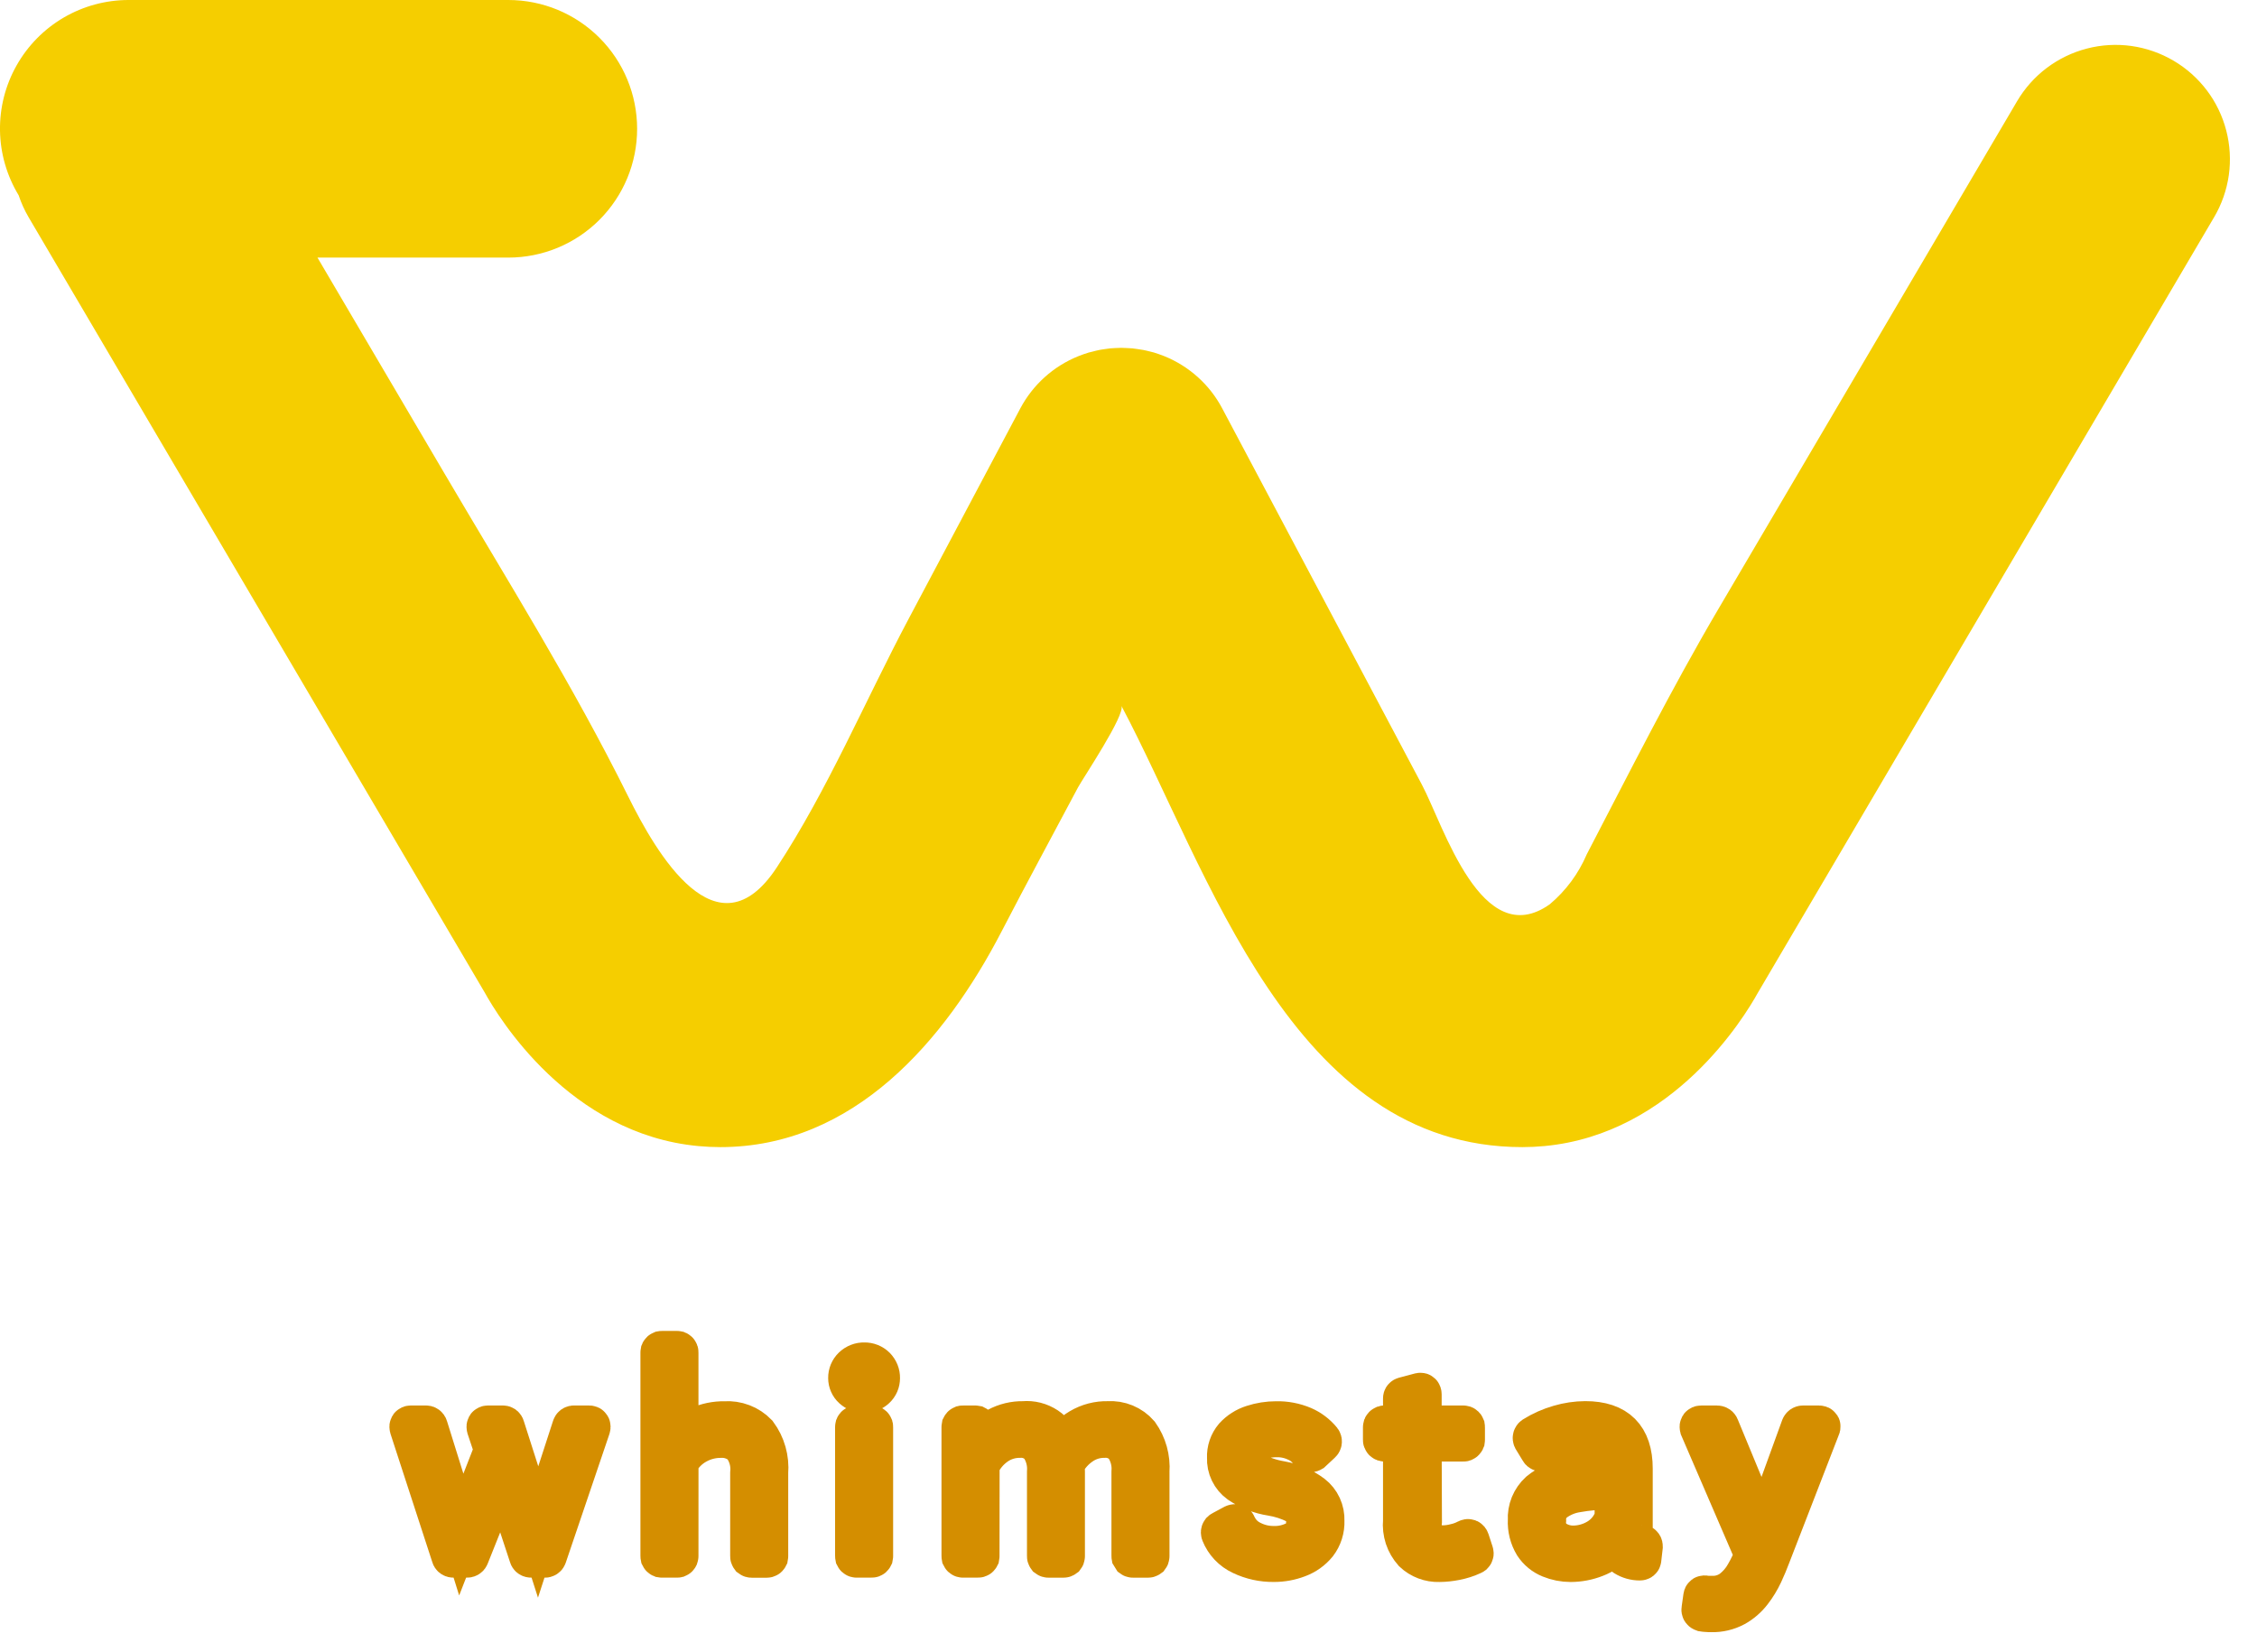
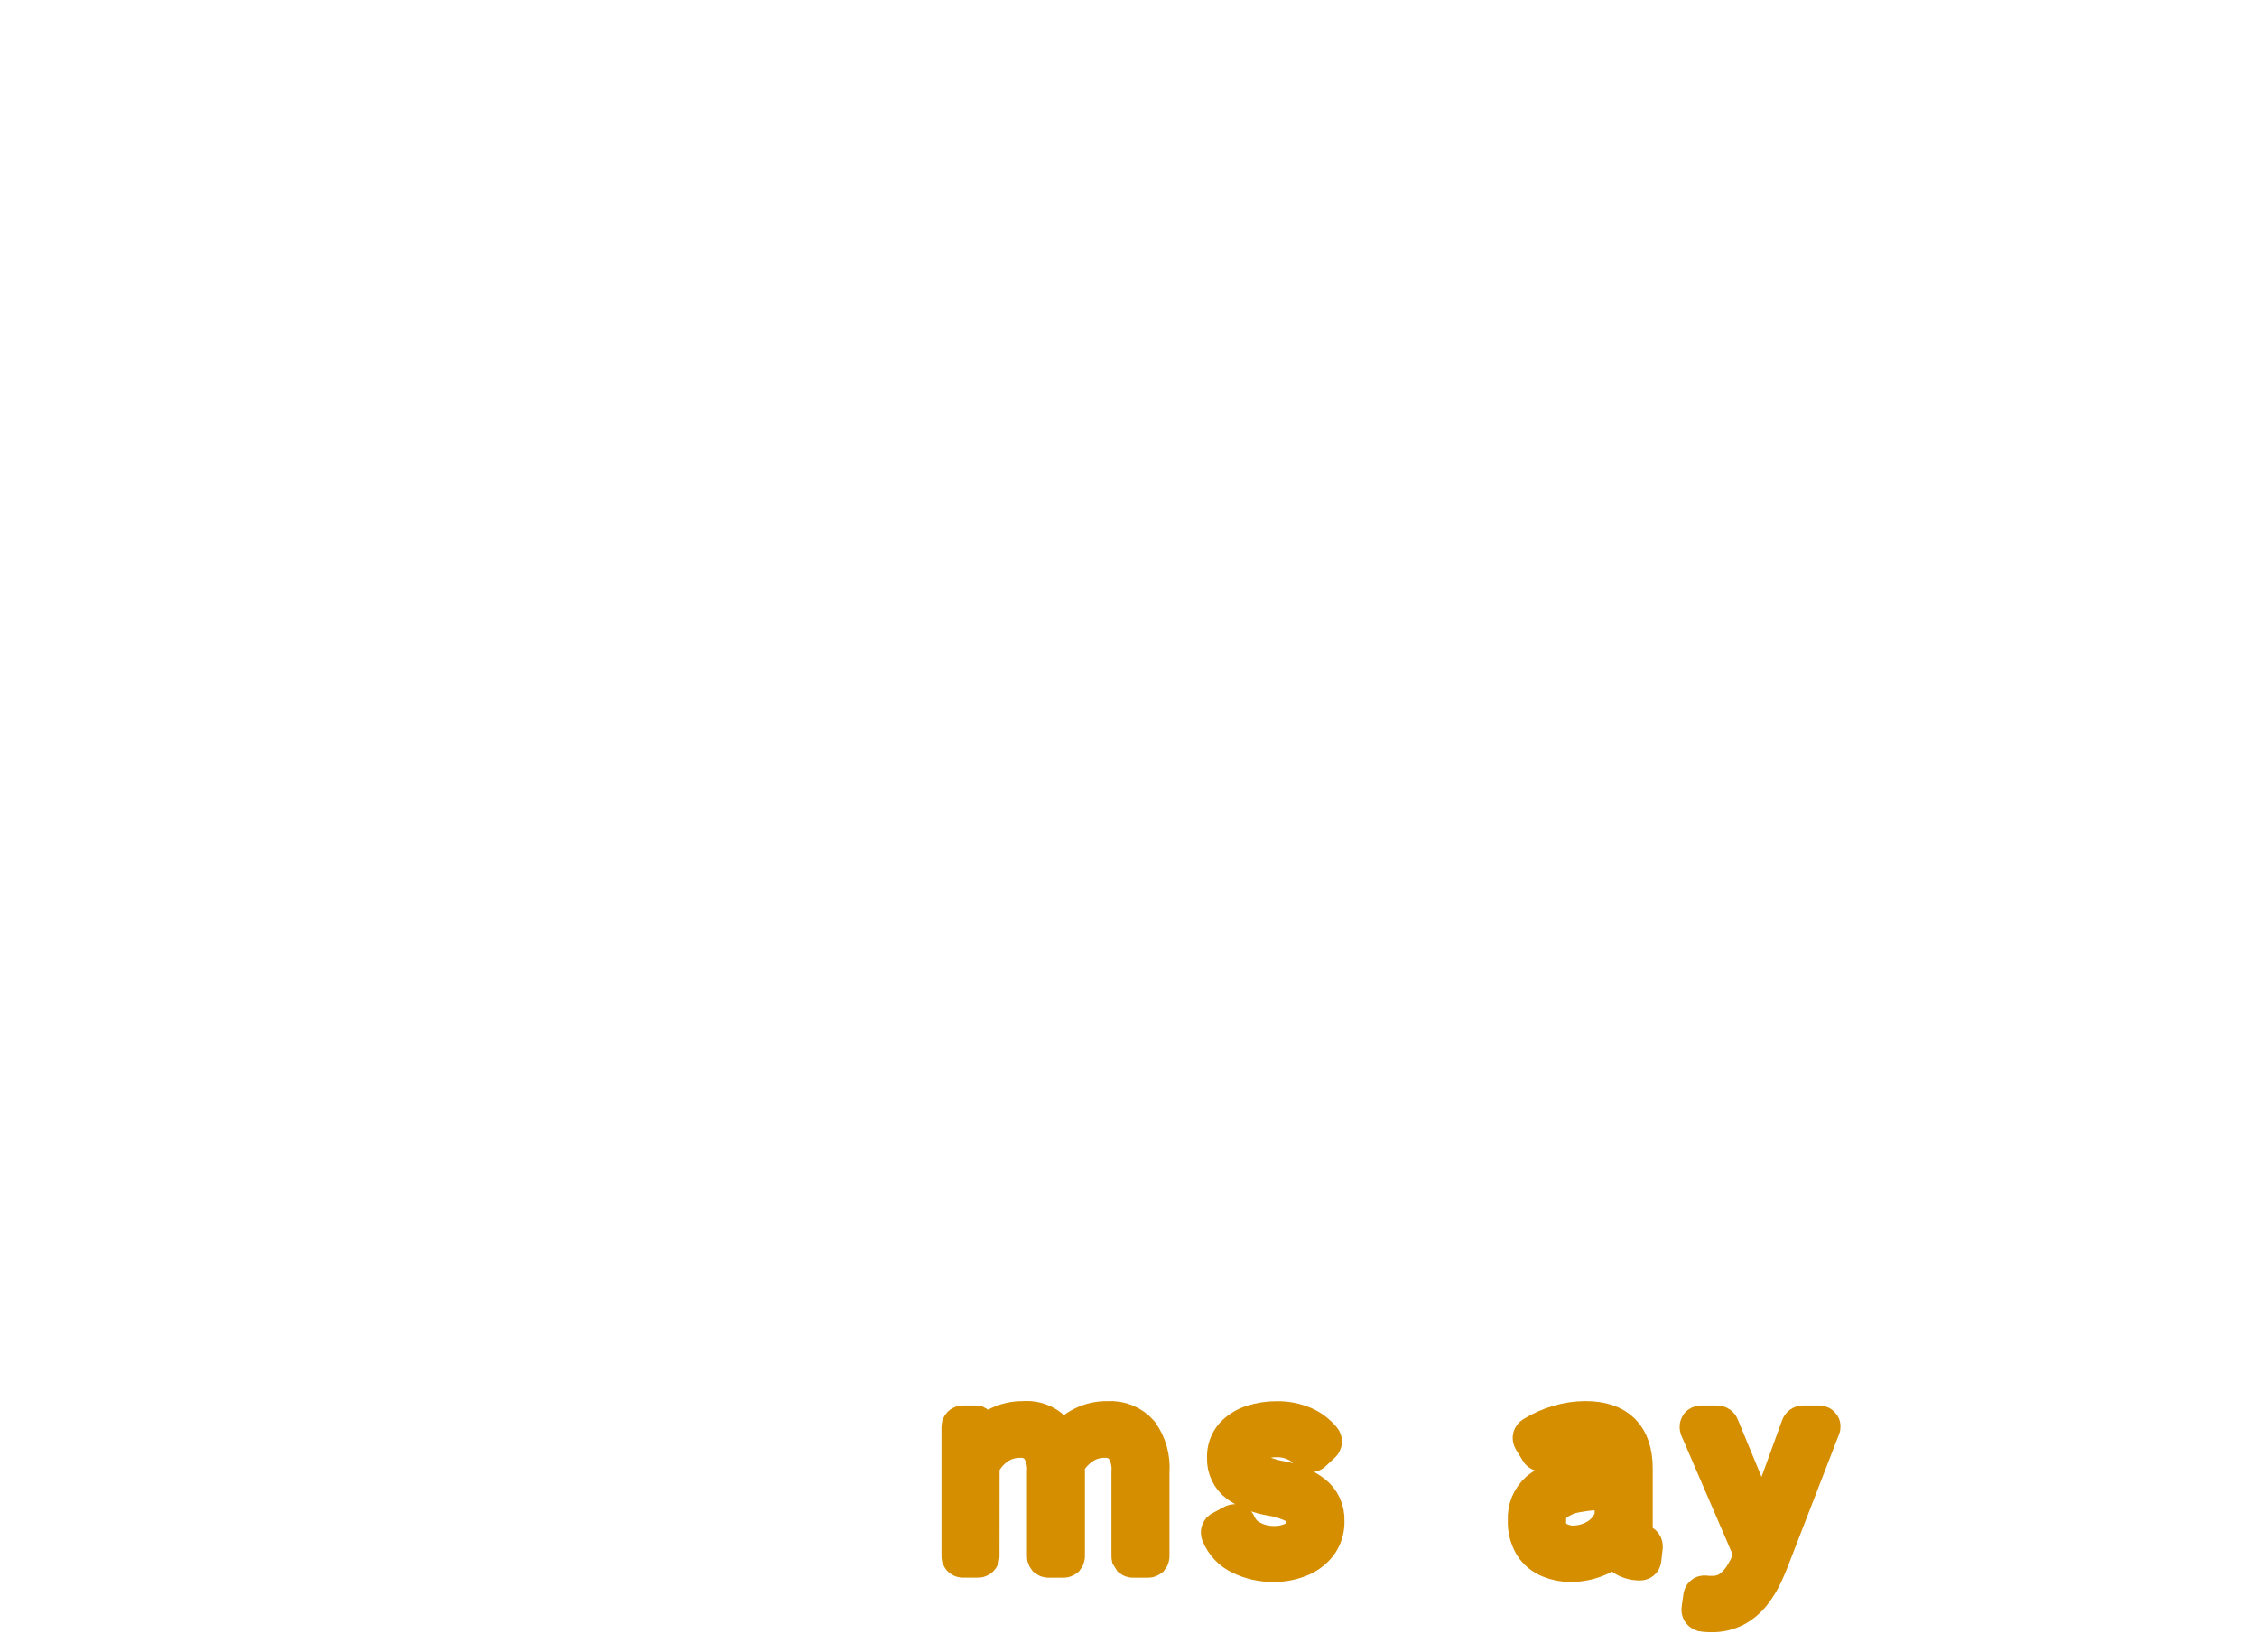
<svg xmlns="http://www.w3.org/2000/svg" width="56" height="41" viewBox="0 0 56 41" fill="none">
-   <path d="M53.929 1.506C53.608 1.317 53.253 1.193 52.884 1.141C52.516 1.09 52.14 1.111 51.78 1.205C51.419 1.298 51.081 1.462 50.783 1.686C50.486 1.91 50.236 2.191 50.047 2.512L42.63 15.121C41.469 17.096 40.432 19.159 39.37 21.199C39.166 21.678 38.852 22.102 38.454 22.437C36.761 23.642 35.818 20.484 35.28 19.471L33.208 15.565L30.326 10.135C30.015 9.546 29.505 9.087 28.887 8.837C28.879 8.834 28.872 8.832 28.865 8.829C28.788 8.799 28.71 8.771 28.631 8.747C28.596 8.736 28.557 8.729 28.52 8.719C28.469 8.707 28.419 8.693 28.367 8.684C28.316 8.675 28.273 8.669 28.226 8.662C28.18 8.655 28.14 8.648 28.097 8.644C28.048 8.64 27.999 8.638 27.95 8.636C27.908 8.634 27.865 8.631 27.822 8.631C27.779 8.631 27.726 8.634 27.678 8.636C27.631 8.639 27.591 8.64 27.547 8.644C27.503 8.648 27.45 8.657 27.402 8.664C27.36 8.671 27.318 8.675 27.276 8.684C27.219 8.695 27.163 8.71 27.107 8.725C27.075 8.733 27.043 8.739 27.012 8.748C26.926 8.774 26.841 8.804 26.756 8.838C26.137 9.087 25.626 9.547 25.314 10.137L22.542 15.361C21.468 17.385 20.532 19.61 19.272 21.526C17.791 23.777 16.288 21.178 15.583 19.756C14.218 17.003 12.583 14.393 11.025 11.743L7.877 6.392H12.612C13.46 6.392 14.273 6.055 14.872 5.456C15.472 4.856 15.808 4.043 15.808 3.196C15.808 2.348 15.472 1.535 14.872 0.936C14.273 0.337 13.46 4.42782e-06 12.612 4.42782e-06H3.196C2.63 -0.001 2.073 0.149 1.584 0.434C1.095 0.719 0.69 1.13 0.412 1.623C0.133 2.116 -0.009 2.675 0 3.241C0.009 3.808 0.169 4.361 0.463 4.846C0.526 5.035 0.608 5.217 0.709 5.389L12.028 24.63C12.368 25.246 14.127 28.139 17.326 28.438C17.509 28.455 17.691 28.464 17.872 28.464C21.194 28.464 23.452 25.811 24.851 23.113C25.471 21.914 26.115 20.73 26.747 19.539C26.86 19.327 27.935 17.723 27.823 17.512C29.991 21.6 32.042 28.464 37.773 28.464C37.954 28.464 38.136 28.455 38.319 28.438C41.519 28.138 43.278 25.245 43.618 24.63L54.936 5.389C55.125 5.068 55.249 4.713 55.301 4.344C55.352 3.975 55.331 3.599 55.237 3.239C55.144 2.878 54.98 2.539 54.756 2.242C54.531 1.945 54.25 1.694 53.929 1.506Z" fill="#F5CE00" />
-   <path d="M14.618 35.375C14.646 35.375 14.656 35.391 14.646 35.425L13.565 38.612C13.563 38.623 13.556 38.633 13.547 38.639C13.538 38.646 13.526 38.649 13.515 38.647H13.181C13.152 38.647 13.136 38.635 13.131 38.612L12.456 36.563L11.637 38.612C11.634 38.623 11.627 38.632 11.618 38.638C11.61 38.644 11.599 38.648 11.588 38.647H11.253C11.225 38.647 11.208 38.636 11.203 38.612L10.165 35.425C10.155 35.392 10.165 35.375 10.193 35.375H10.563C10.574 35.373 10.586 35.376 10.595 35.383C10.604 35.389 10.611 35.399 10.613 35.41L11.445 38.078L12.263 35.98L12.078 35.425C12.069 35.391 12.078 35.375 12.107 35.375H12.47C12.481 35.373 12.492 35.376 12.502 35.382C12.511 35.389 12.517 35.399 12.519 35.41L13.352 38.014L14.198 35.41C14.2 35.399 14.207 35.389 14.216 35.382C14.225 35.376 14.237 35.373 14.248 35.375H14.618Z" fill="#D48E00" stroke="#D48E00" stroke-miterlimit="10" />
-   <path d="M16.83 38.612C16.831 38.617 16.831 38.621 16.829 38.626C16.827 38.63 16.825 38.635 16.821 38.638C16.818 38.642 16.814 38.644 16.809 38.646C16.805 38.647 16.8 38.648 16.795 38.647H16.425C16.42 38.648 16.416 38.647 16.411 38.646C16.406 38.644 16.402 38.642 16.399 38.638C16.395 38.635 16.393 38.63 16.391 38.626C16.39 38.621 16.389 38.617 16.39 38.612V33.56C16.389 33.556 16.39 33.551 16.391 33.546C16.393 33.541 16.395 33.537 16.399 33.534C16.402 33.531 16.406 33.528 16.411 33.526C16.416 33.525 16.42 33.524 16.425 33.525H16.795C16.8 33.524 16.805 33.525 16.809 33.526C16.814 33.528 16.818 33.531 16.821 33.534C16.825 33.537 16.827 33.541 16.829 33.546C16.831 33.551 16.831 33.556 16.83 33.56V35.746C16.975 35.604 17.143 35.488 17.328 35.405C17.534 35.312 17.757 35.266 17.983 35.27C18.13 35.26 18.278 35.282 18.417 35.335C18.555 35.387 18.68 35.47 18.783 35.576C18.989 35.854 19.086 36.198 19.057 36.543V38.614C19.058 38.618 19.057 38.623 19.056 38.628C19.054 38.632 19.052 38.636 19.048 38.64C19.045 38.643 19.041 38.646 19.036 38.647C19.031 38.649 19.026 38.649 19.022 38.649H18.652C18.647 38.649 18.642 38.649 18.638 38.647C18.633 38.646 18.629 38.643 18.625 38.64C18.622 38.636 18.619 38.632 18.618 38.628C18.616 38.623 18.616 38.618 18.617 38.614V36.557C18.643 36.311 18.573 36.063 18.421 35.867C18.346 35.8 18.259 35.749 18.165 35.716C18.07 35.683 17.97 35.669 17.869 35.675C17.665 35.677 17.465 35.729 17.286 35.828C17.093 35.934 16.935 36.093 16.831 36.287L16.83 38.612Z" fill="#D48E00" stroke="#D48E00" stroke-miterlimit="10" />
-   <path d="M21.447 34.557C21.342 34.56 21.24 34.522 21.162 34.451C21.126 34.419 21.097 34.379 21.078 34.335C21.058 34.291 21.048 34.243 21.048 34.195C21.047 34.144 21.057 34.093 21.076 34.046C21.096 33.999 21.125 33.956 21.162 33.921C21.2 33.885 21.245 33.856 21.294 33.837C21.342 33.818 21.395 33.809 21.447 33.811C21.498 33.81 21.548 33.819 21.595 33.838C21.642 33.857 21.685 33.885 21.721 33.921C21.756 33.957 21.785 34 21.804 34.047C21.823 34.094 21.832 34.144 21.831 34.195C21.831 34.243 21.822 34.291 21.803 34.335C21.784 34.379 21.756 34.418 21.721 34.451C21.684 34.486 21.641 34.513 21.594 34.531C21.547 34.55 21.497 34.558 21.447 34.557ZM21.66 38.612C21.661 38.616 21.66 38.621 21.659 38.626C21.657 38.63 21.655 38.635 21.651 38.638C21.648 38.641 21.644 38.644 21.639 38.645C21.635 38.647 21.63 38.648 21.625 38.647H21.255C21.25 38.648 21.245 38.647 21.241 38.645C21.236 38.644 21.232 38.641 21.229 38.638C21.225 38.635 21.223 38.63 21.221 38.626C21.22 38.621 21.219 38.616 21.22 38.612V35.41C21.219 35.405 21.22 35.4 21.221 35.396C21.223 35.391 21.225 35.387 21.229 35.384C21.232 35.38 21.236 35.378 21.241 35.376C21.245 35.375 21.25 35.374 21.255 35.375H21.625C21.63 35.374 21.635 35.375 21.639 35.376C21.644 35.378 21.648 35.38 21.651 35.384C21.655 35.387 21.657 35.391 21.659 35.396C21.66 35.4 21.661 35.405 21.66 35.41V38.612Z" fill="#D48E00" stroke="#D48E00" stroke-miterlimit="10" />
  <path d="M24.3 38.612C24.301 38.616 24.3 38.621 24.299 38.626C24.297 38.63 24.294 38.635 24.291 38.638C24.288 38.641 24.284 38.644 24.279 38.645C24.274 38.647 24.27 38.648 24.265 38.647H23.895C23.89 38.648 23.885 38.647 23.881 38.645C23.876 38.644 23.872 38.641 23.869 38.638C23.865 38.635 23.863 38.63 23.861 38.626C23.86 38.621 23.859 38.616 23.86 38.612V35.41C23.859 35.406 23.86 35.401 23.861 35.396C23.863 35.392 23.865 35.387 23.869 35.384C23.872 35.38 23.876 35.378 23.881 35.376C23.885 35.375 23.89 35.374 23.895 35.375H24.194C24.198 35.374 24.203 35.375 24.208 35.376C24.212 35.378 24.216 35.38 24.22 35.384C24.223 35.387 24.226 35.392 24.227 35.396C24.229 35.401 24.23 35.406 24.229 35.41L24.286 35.809C24.411 35.651 24.567 35.52 24.744 35.424C24.944 35.317 25.168 35.263 25.395 35.268C25.598 35.249 25.8 35.301 25.97 35.413C26.139 35.526 26.265 35.693 26.327 35.887C26.451 35.71 26.611 35.561 26.796 35.449C27.007 35.324 27.248 35.261 27.493 35.268C27.637 35.258 27.78 35.282 27.913 35.337C28.046 35.392 28.164 35.477 28.258 35.585C28.449 35.855 28.541 36.183 28.517 36.514V38.612C28.518 38.617 28.518 38.622 28.516 38.627C28.515 38.631 28.512 38.635 28.509 38.639C28.505 38.642 28.501 38.645 28.497 38.646C28.492 38.648 28.487 38.648 28.482 38.648H28.112C28.108 38.648 28.103 38.648 28.098 38.646C28.094 38.645 28.09 38.642 28.086 38.639C28.083 38.635 28.08 38.631 28.078 38.627C28.077 38.622 28.076 38.617 28.077 38.612V36.528C28.096 36.298 28.034 36.069 27.903 35.88C27.839 35.81 27.76 35.754 27.672 35.719C27.584 35.683 27.489 35.668 27.394 35.674C27.195 35.674 27.001 35.733 26.836 35.845C26.657 35.965 26.511 36.129 26.413 36.321C26.417 36.383 26.419 36.447 26.419 36.514V38.612C26.42 38.617 26.42 38.622 26.418 38.627C26.417 38.631 26.414 38.635 26.411 38.639C26.407 38.642 26.403 38.645 26.398 38.646C26.394 38.648 26.389 38.648 26.384 38.648H26.016C26.011 38.648 26.006 38.648 26.002 38.646C25.997 38.645 25.993 38.642 25.989 38.639C25.986 38.635 25.983 38.631 25.982 38.627C25.98 38.622 25.98 38.617 25.981 38.612V36.528C25.999 36.298 25.938 36.069 25.806 35.88C25.743 35.81 25.664 35.755 25.576 35.719C25.488 35.683 25.392 35.668 25.298 35.674C25.093 35.674 24.894 35.735 24.725 35.85C24.54 35.977 24.394 36.151 24.302 36.355L24.3 38.612Z" fill="#D48E00" stroke="#D48E00" stroke-miterlimit="10" />
  <path d="M32.545 36.022C32.521 36.036 32.502 36.036 32.488 36.022C32.409 35.913 32.302 35.825 32.179 35.77C32.02 35.693 31.846 35.655 31.67 35.659C31.545 35.659 31.421 35.676 31.3 35.709C31.19 35.737 31.09 35.794 31.009 35.873C30.97 35.912 30.94 35.959 30.921 36.01C30.901 36.062 30.892 36.117 30.895 36.172C30.894 36.242 30.912 36.312 30.947 36.373C30.982 36.435 31.032 36.485 31.094 36.52C31.312 36.636 31.547 36.715 31.791 36.755C32.069 36.806 32.332 36.921 32.559 37.09C32.657 37.166 32.735 37.264 32.787 37.377C32.839 37.49 32.863 37.613 32.858 37.737C32.866 37.943 32.802 38.146 32.677 38.309C32.553 38.461 32.391 38.576 32.207 38.644C32.016 38.717 31.813 38.755 31.608 38.754C31.33 38.758 31.055 38.698 30.804 38.578C30.573 38.471 30.393 38.28 30.299 38.044C30.297 38.039 30.295 38.034 30.295 38.028C30.295 38.022 30.296 38.017 30.298 38.011C30.299 38.006 30.303 38.001 30.306 37.997C30.31 37.993 30.315 37.99 30.32 37.988L30.612 37.831C30.623 37.826 30.635 37.824 30.647 37.824C30.661 37.824 30.671 37.834 30.676 37.852C30.752 38.019 30.884 38.154 31.049 38.233C31.22 38.321 31.409 38.366 31.601 38.365C31.8 38.371 31.998 38.323 32.173 38.226C32.251 38.182 32.314 38.117 32.356 38.038C32.398 37.959 32.417 37.871 32.411 37.782C32.42 37.689 32.402 37.596 32.359 37.513C32.316 37.43 32.251 37.362 32.17 37.316C31.973 37.216 31.762 37.148 31.544 37.113C31.259 37.069 30.988 36.962 30.75 36.8C30.652 36.729 30.572 36.634 30.52 36.525C30.467 36.416 30.442 36.295 30.448 36.173C30.439 35.984 30.502 35.799 30.624 35.654C30.748 35.518 30.907 35.417 31.083 35.362C31.27 35.301 31.465 35.27 31.662 35.27C31.893 35.264 32.122 35.308 32.335 35.398C32.51 35.474 32.665 35.592 32.786 35.74C32.793 35.749 32.796 35.761 32.795 35.773C32.794 35.785 32.788 35.796 32.779 35.804L32.545 36.022Z" fill="#D48E00" stroke="#D48E00" stroke-miterlimit="10" />
-   <path d="M34.815 37.737V35.766H34.359C34.354 35.767 34.348 35.766 34.342 35.764C34.337 35.762 34.332 35.759 34.328 35.755C34.323 35.751 34.32 35.746 34.318 35.74C34.316 35.735 34.316 35.729 34.317 35.723V35.417C34.316 35.412 34.316 35.406 34.318 35.4C34.32 35.395 34.323 35.39 34.328 35.386C34.332 35.381 34.337 35.378 34.342 35.376C34.348 35.374 34.354 35.374 34.359 35.375H34.815V34.705C34.814 34.697 34.815 34.69 34.819 34.683C34.823 34.677 34.829 34.672 34.836 34.67L35.235 34.564C35.258 34.559 35.27 34.571 35.27 34.599V35.375H36.302C36.307 35.374 36.313 35.374 36.319 35.376C36.324 35.378 36.329 35.381 36.334 35.386C36.338 35.39 36.341 35.395 36.343 35.4C36.344 35.406 36.345 35.412 36.344 35.417V35.724C36.345 35.729 36.344 35.735 36.343 35.741C36.341 35.746 36.338 35.751 36.334 35.755C36.329 35.76 36.324 35.763 36.319 35.765C36.313 35.767 36.307 35.767 36.302 35.766H35.27L35.277 37.751C35.265 37.838 35.273 37.927 35.301 38.01C35.329 38.093 35.375 38.169 35.437 38.231C35.548 38.311 35.681 38.352 35.818 38.349C35.917 38.346 36.016 38.332 36.113 38.306C36.213 38.284 36.31 38.248 36.401 38.2C36.429 38.186 36.448 38.193 36.457 38.221L36.557 38.528C36.559 38.532 36.561 38.537 36.561 38.542C36.561 38.547 36.56 38.553 36.558 38.557C36.556 38.562 36.553 38.566 36.549 38.57C36.545 38.573 36.541 38.576 36.536 38.577C36.401 38.64 36.259 38.685 36.113 38.713C35.98 38.739 35.846 38.754 35.711 38.755C35.474 38.763 35.243 38.676 35.07 38.513C34.977 38.408 34.905 38.285 34.861 38.152C34.818 38.018 34.801 37.877 34.815 37.737Z" fill="#D48E00" stroke="#D48E00" stroke-miterlimit="10" />
  <path d="M38.037 35.702C38.032 35.692 38.031 35.681 38.034 35.671C38.036 35.66 38.043 35.651 38.052 35.645C38.249 35.522 38.463 35.427 38.686 35.363C38.897 35.301 39.114 35.268 39.334 35.267C40.116 35.267 40.507 35.658 40.507 36.441V38.12C40.504 38.151 40.508 38.182 40.519 38.211C40.53 38.24 40.548 38.266 40.572 38.287C40.617 38.319 40.672 38.335 40.728 38.333C40.747 38.333 40.757 38.347 40.757 38.376L40.721 38.689C40.721 38.708 40.709 38.717 40.686 38.717C40.555 38.718 40.427 38.681 40.316 38.612C40.259 38.575 40.209 38.527 40.17 38.471C40.131 38.415 40.103 38.351 40.089 38.285C39.954 38.443 39.781 38.564 39.587 38.637C39.391 38.714 39.182 38.754 38.972 38.755C38.797 38.755 38.624 38.721 38.463 38.655C38.3 38.589 38.161 38.475 38.065 38.328C37.954 38.143 37.901 37.93 37.912 37.716C37.904 37.586 37.926 37.456 37.975 37.335C38.025 37.215 38.1 37.106 38.196 37.019C38.42 36.837 38.687 36.718 38.972 36.674C39.333 36.607 39.7 36.575 40.067 36.578V36.457C40.079 36.346 40.067 36.234 40.032 36.128C39.997 36.022 39.94 35.924 39.865 35.842C39.701 35.711 39.494 35.646 39.285 35.66C38.92 35.668 38.566 35.784 38.267 35.995C38.244 36.018 38.225 36.016 38.211 35.988L38.037 35.702ZM40.065 37.651V36.968C40.04 36.964 40.015 36.961 39.99 36.962H39.908C39.645 36.959 39.382 36.982 39.122 37.029C38.92 37.06 38.728 37.141 38.564 37.264C38.495 37.32 38.441 37.391 38.405 37.472C38.37 37.553 38.353 37.641 38.358 37.73C38.349 37.822 38.363 37.914 38.4 37.999C38.438 38.084 38.496 38.158 38.569 38.214C38.709 38.308 38.874 38.357 39.042 38.355C39.254 38.352 39.461 38.293 39.642 38.184C39.843 38.064 39.994 37.874 40.065 37.651Z" fill="#D48E00" stroke="#D48E00" stroke-miterlimit="10" />
  <path d="M43.736 38.029L44.688 35.41C44.692 35.4 44.698 35.391 44.707 35.384C44.716 35.378 44.727 35.375 44.738 35.375H45.129C45.167 35.375 45.177 35.392 45.158 35.425L43.92 38.619C43.873 38.747 43.812 38.891 43.739 39.05C43.663 39.211 43.571 39.364 43.461 39.505C43.349 39.65 43.209 39.772 43.049 39.861C42.868 39.958 42.666 40.005 42.462 40C42.428 40 42.391 40 42.351 39.996C42.319 39.995 42.287 39.991 42.255 39.986C42.227 39.976 42.215 39.959 42.22 39.936L42.263 39.63C42.263 39.597 42.279 39.585 42.312 39.595C42.341 39.599 42.369 39.602 42.398 39.602H42.476C42.654 39.608 42.83 39.554 42.974 39.449C43.11 39.343 43.224 39.211 43.308 39.061C43.398 38.906 43.474 38.745 43.536 38.577L42.177 35.426C42.168 35.392 42.177 35.376 42.206 35.376H42.604C42.615 35.376 42.626 35.379 42.635 35.385C42.644 35.392 42.651 35.401 42.654 35.411L43.736 38.029Z" fill="#D48E00" stroke="#D48E00" stroke-miterlimit="10" />
</svg>